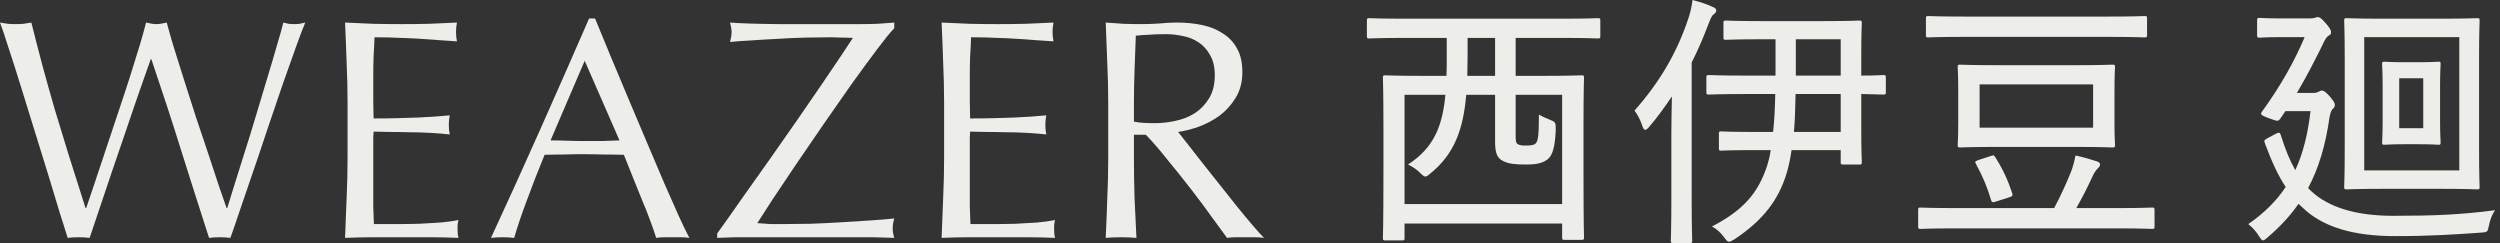
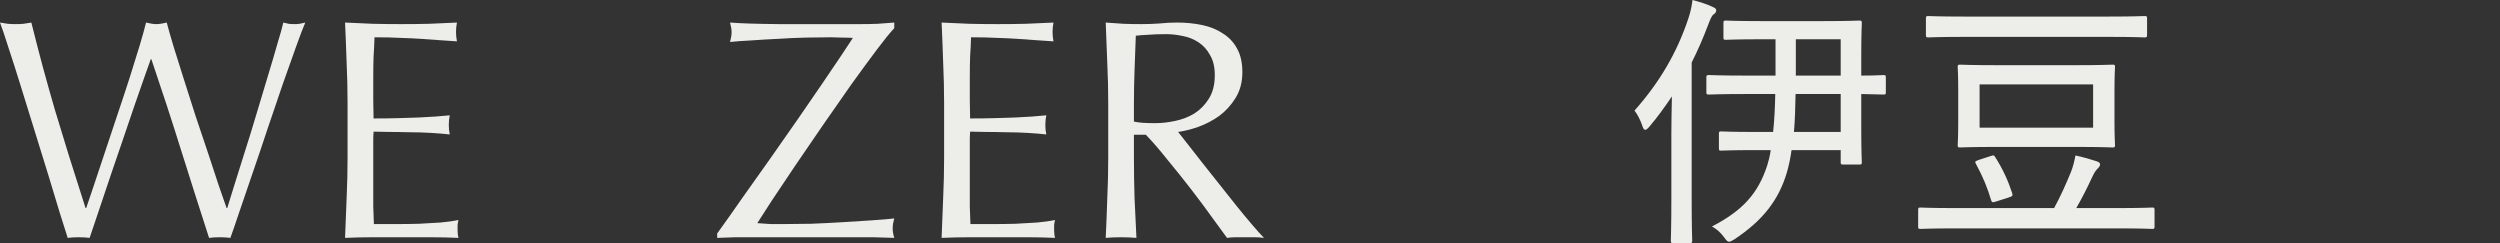
<svg xmlns="http://www.w3.org/2000/svg" width="288" height="28" viewBox="0 0 288 28" fill="none">
  <rect x="0" y="0" width="288" height="28" fill="#333333" stroke="none" />
  <path d="M127.668 11.949C127.668 10.361 127.632 8.808 127.559 7.291C127.511 5.751 127.451 4.186 127.379 2.598C128.077 2.646 128.763 2.694 129.437 2.742C130.111 2.766 130.797 2.778 131.495 2.778C132.193 2.778 132.879 2.754 133.553 2.706C134.227 2.634 134.913 2.598 135.611 2.598C136.622 2.598 137.585 2.694 138.5 2.887C139.414 3.079 140.209 3.404 140.883 3.861C141.581 4.295 142.122 4.872 142.508 5.594C142.917 6.317 143.121 7.219 143.121 8.302C143.121 9.458 142.857 10.457 142.327 11.299C141.822 12.118 141.196 12.804 140.449 13.357C139.703 13.887 138.897 14.308 138.03 14.621C137.188 14.91 136.418 15.102 135.719 15.199C136.008 15.56 136.406 16.065 136.911 16.715C137.417 17.365 137.982 18.087 138.608 18.882C139.234 19.652 139.884 20.47 140.558 21.337C141.232 22.179 141.882 22.998 142.508 23.792C143.133 24.562 143.723 25.273 144.277 25.922C144.83 26.572 145.276 27.066 145.613 27.403C145.252 27.355 144.891 27.331 144.529 27.331C144.168 27.331 143.807 27.331 143.446 27.331C143.109 27.331 142.76 27.331 142.399 27.331C142.038 27.331 141.689 27.355 141.352 27.403C140.991 26.897 140.437 26.139 139.691 25.128C138.969 24.117 138.163 23.034 137.272 21.878C136.381 20.723 135.467 19.58 134.528 18.448C133.613 17.293 132.771 16.318 132.001 15.524H130.628V18.16C130.628 19.748 130.653 21.313 130.701 22.853C130.773 24.394 130.845 25.91 130.917 27.403C130.364 27.355 129.774 27.331 129.148 27.331C128.522 27.331 127.933 27.355 127.379 27.403C127.451 25.91 127.511 24.394 127.559 22.853C127.632 21.313 127.668 19.748 127.668 18.16V11.949ZM130.628 14.007C130.965 14.079 131.327 14.128 131.712 14.152C132.121 14.176 132.566 14.188 133.048 14.188C133.794 14.188 134.564 14.104 135.358 13.935C136.177 13.767 136.923 13.478 137.597 13.069C138.271 12.635 138.825 12.07 139.258 11.371C139.715 10.649 139.944 9.747 139.944 8.664C139.944 7.725 139.763 6.955 139.402 6.353C139.065 5.727 138.62 5.233 138.066 4.872C137.513 4.511 136.911 4.271 136.261 4.15C135.611 4.006 134.973 3.934 134.347 3.934C133.505 3.934 132.807 3.958 132.253 4.006C131.7 4.03 131.23 4.066 130.845 4.114C130.797 5.438 130.749 6.75 130.701 8.05C130.653 9.35 130.628 10.649 130.628 11.949V14.007Z" fill="#EDEDEA" />
  <path d="M108.762 11.913C108.762 10.324 108.725 8.76 108.653 7.219C108.605 5.679 108.545 4.138 108.473 2.598C109.556 2.646 110.627 2.694 111.686 2.742C112.769 2.766 113.853 2.778 114.936 2.778C116.019 2.778 117.09 2.766 118.149 2.742C119.208 2.694 120.279 2.646 121.363 2.598C121.29 2.959 121.254 3.32 121.254 3.681C121.254 4.042 121.29 4.403 121.363 4.764C120.592 4.716 119.882 4.668 119.232 4.62C118.607 4.571 117.933 4.523 117.21 4.475C116.512 4.427 115.742 4.391 114.9 4.367C114.057 4.319 113.046 4.295 111.867 4.295C111.843 5.065 111.806 5.799 111.758 6.497C111.734 7.195 111.722 7.99 111.722 8.88C111.722 9.819 111.722 10.734 111.722 11.624C111.746 12.515 111.758 13.189 111.758 13.646C112.817 13.646 113.768 13.634 114.611 13.61C115.453 13.586 116.224 13.562 116.922 13.538C117.62 13.49 118.258 13.454 118.835 13.43C119.437 13.381 120.003 13.333 120.532 13.285C120.46 13.646 120.424 14.019 120.424 14.405C120.424 14.765 120.46 15.127 120.532 15.488C119.906 15.415 119.172 15.355 118.33 15.307C117.511 15.259 116.681 15.235 115.838 15.235C115.02 15.211 114.238 15.199 113.491 15.199C112.769 15.175 112.192 15.163 111.758 15.163C111.758 15.379 111.746 15.62 111.722 15.885C111.722 16.125 111.722 16.438 111.722 16.824V18.232V20.398C111.722 21.77 111.722 22.901 111.722 23.792C111.746 24.683 111.77 25.357 111.794 25.814C112.589 25.814 113.431 25.814 114.322 25.814C115.237 25.814 116.127 25.802 116.994 25.778C117.884 25.73 118.715 25.682 119.485 25.634C120.279 25.561 120.966 25.465 121.543 25.345C121.495 25.513 121.459 25.706 121.435 25.922C121.435 26.115 121.435 26.296 121.435 26.464C121.435 26.849 121.471 27.162 121.543 27.403C120.46 27.355 119.377 27.331 118.294 27.331C117.234 27.331 116.151 27.331 115.044 27.331C113.937 27.331 112.842 27.331 111.758 27.331C110.675 27.331 109.58 27.355 108.473 27.403C108.545 25.862 108.605 24.334 108.653 22.817C108.725 21.277 108.762 19.712 108.762 18.123V11.913Z" fill="#EDEDEA" />
  <path d="M82.619 26.897C83.558 25.597 84.545 24.201 85.58 22.709C86.639 21.216 87.698 19.724 88.757 18.232C89.816 16.715 90.851 15.235 91.862 13.791C92.873 12.322 93.8 10.974 94.643 9.747C95.485 8.495 96.219 7.412 96.845 6.497C97.471 5.558 97.94 4.848 98.253 4.367C97.82 4.343 97.387 4.331 96.953 4.331C96.52 4.307 96.111 4.295 95.726 4.295C94.859 4.295 93.896 4.307 92.837 4.331C91.778 4.355 90.707 4.403 89.624 4.475C88.565 4.523 87.542 4.584 86.555 4.656C85.592 4.704 84.773 4.764 84.1 4.836C84.22 4.403 84.28 4.03 84.28 3.717C84.28 3.404 84.22 3.031 84.1 2.598C85.279 2.694 87.144 2.754 89.696 2.778C92.248 2.778 95.401 2.778 99.156 2.778C99.806 2.778 100.456 2.766 101.106 2.742C101.756 2.694 102.393 2.646 103.019 2.598V3.248C102.538 3.753 101.864 4.584 100.997 5.739C100.131 6.894 99.168 8.206 98.109 9.675C97.074 11.143 95.991 12.695 94.859 14.332C93.728 15.969 92.657 17.534 91.646 19.026C90.635 20.518 89.732 21.866 88.938 23.07C88.168 24.25 87.602 25.128 87.241 25.706C87.819 25.754 88.336 25.79 88.793 25.814C89.275 25.814 89.756 25.814 90.238 25.814C91.152 25.814 92.211 25.802 93.415 25.778C94.643 25.73 95.858 25.67 97.062 25.597C98.265 25.525 99.397 25.453 100.456 25.381C101.539 25.309 102.393 25.236 103.019 25.164C102.971 25.381 102.923 25.585 102.875 25.778C102.851 25.971 102.839 26.163 102.839 26.356C102.839 26.669 102.899 27.018 103.019 27.403C102.153 27.379 101.346 27.355 100.6 27.331C99.878 27.331 99.18 27.331 98.506 27.331C97.832 27.331 97.17 27.331 96.52 27.331C95.87 27.331 95.208 27.331 94.534 27.331C93.596 27.331 92.524 27.331 91.321 27.331C90.141 27.331 88.974 27.331 87.819 27.331C86.687 27.331 85.652 27.331 84.713 27.331C83.775 27.355 83.076 27.379 82.619 27.403V26.897Z" fill="#EDEDEA" />
-   <path d="M63.423 16.174C64.049 16.174 64.698 16.186 65.373 16.21C66.046 16.235 66.696 16.247 67.322 16.247C67.996 16.247 68.67 16.247 69.344 16.247C70.018 16.222 70.692 16.198 71.366 16.174L67.358 7.003L63.423 16.174ZM79.418 27.403C79.081 27.355 78.756 27.331 78.443 27.331C78.154 27.331 77.841 27.331 77.504 27.331C77.167 27.331 76.842 27.331 76.529 27.331C76.24 27.331 75.928 27.355 75.591 27.403C75.422 26.85 75.194 26.188 74.905 25.418C74.616 24.623 74.291 23.805 73.93 22.962C73.593 22.096 73.244 21.229 72.883 20.363C72.522 19.472 72.185 18.63 71.872 17.835C71.101 17.811 70.319 17.799 69.525 17.799C68.73 17.775 67.936 17.763 67.142 17.763C66.395 17.763 65.661 17.775 64.939 17.799C64.217 17.799 63.483 17.811 62.737 17.835C61.966 19.713 61.268 21.506 60.642 23.215C60.017 24.9 59.547 26.296 59.234 27.403C58.825 27.355 58.38 27.331 57.898 27.331C57.417 27.331 56.972 27.355 56.562 27.403C58.512 23.191 60.414 19.003 62.267 14.838C64.121 10.674 65.986 6.438 67.864 2.129H68.55C69.128 3.525 69.753 5.041 70.427 6.678C71.101 8.291 71.787 9.928 72.486 11.589C73.183 13.25 73.882 14.899 74.58 16.535C75.278 18.172 75.928 19.701 76.529 21.121C77.155 22.517 77.709 23.769 78.19 24.876C78.696 25.983 79.105 26.826 79.418 27.403Z" fill="#EDEDEA" />
  <path d="M40.039 11.913C40.039 10.324 40.003 8.76 39.931 7.219C39.882 5.679 39.822 4.138 39.75 2.598C40.833 2.646 41.904 2.694 42.964 2.742C44.047 2.766 45.13 2.778 46.213 2.778C47.296 2.778 48.367 2.766 49.426 2.742C50.486 2.694 51.557 2.646 52.64 2.598C52.568 2.959 52.532 3.32 52.532 3.681C52.532 4.042 52.568 4.403 52.64 4.764C51.87 4.716 51.16 4.668 50.51 4.62C49.884 4.571 49.21 4.523 48.488 4.475C47.79 4.427 47.019 4.391 46.177 4.367C45.334 4.319 44.324 4.295 43.144 4.295C43.12 5.065 43.084 5.799 43.036 6.497C43.012 7.195 43 7.99 43 8.88C43 9.819 43 10.734 43 11.624C43.024 12.515 43.036 13.189 43.036 13.646C44.095 13.646 45.046 13.634 45.888 13.61C46.731 13.586 47.501 13.562 48.199 13.538C48.897 13.49 49.535 13.454 50.113 13.43C50.714 13.381 51.28 13.333 51.81 13.285C51.737 13.646 51.701 14.019 51.701 14.405C51.701 14.765 51.737 15.127 51.81 15.488C51.184 15.415 50.45 15.355 49.607 15.307C48.789 15.259 47.958 15.235 47.116 15.235C46.297 15.211 45.515 15.199 44.769 15.199C44.047 15.175 43.469 15.163 43.036 15.163C43.036 15.379 43.024 15.62 43 15.885C43 16.125 43 16.438 43 16.824V18.232V20.398C43 21.77 43 22.901 43 23.792C43.024 24.683 43.048 25.357 43.072 25.814C43.866 25.814 44.709 25.814 45.599 25.814C46.514 25.814 47.405 25.802 48.271 25.778C49.162 25.73 49.992 25.682 50.763 25.634C51.557 25.561 52.243 25.465 52.821 25.345C52.772 25.513 52.736 25.706 52.712 25.922C52.712 26.115 52.712 26.296 52.712 26.464C52.712 26.849 52.748 27.162 52.821 27.403C51.737 27.355 50.654 27.331 49.571 27.331C48.512 27.331 47.429 27.331 46.321 27.331C45.214 27.331 44.119 27.331 43.036 27.331C41.953 27.331 40.857 27.355 39.75 27.403C39.822 25.862 39.882 24.334 39.931 22.817C40.003 21.277 40.039 19.712 40.039 18.123V11.913Z" fill="#EDEDEA" />
  <path d="M7.799 27.403C7.606 26.801 7.306 25.85 6.896 24.55C6.511 23.25 6.066 21.782 5.56 20.145C5.055 18.509 4.525 16.799 3.972 15.018C3.418 13.213 2.889 11.504 2.383 9.891C1.878 8.254 1.408 6.786 0.975 5.486C0.566 4.186 0.241 3.224 0 2.598C0.313 2.646 0.614 2.694 0.903 2.742C1.192 2.766 1.492 2.778 1.805 2.778C2.118 2.778 2.419 2.766 2.708 2.742C2.997 2.694 3.298 2.646 3.611 2.598C4.068 4.427 4.513 6.148 4.947 7.761C5.38 9.35 5.837 10.974 6.319 12.635C6.824 14.272 7.354 16.005 7.907 17.835C8.485 19.64 9.135 21.686 9.857 23.973H9.929C10.146 23.323 10.447 22.432 10.832 21.301C11.217 20.145 11.638 18.882 12.096 17.51C12.553 16.113 13.034 14.669 13.54 13.177C14.045 11.684 14.515 10.264 14.948 8.916C15.381 7.544 15.767 6.305 16.104 5.197C16.441 4.066 16.681 3.199 16.826 2.598C17.307 2.718 17.704 2.778 18.017 2.778C18.33 2.778 18.727 2.718 19.209 2.598C19.377 3.248 19.63 4.138 19.967 5.27C20.328 6.401 20.725 7.665 21.158 9.061C21.592 10.433 22.049 11.865 22.53 13.357C23.036 14.85 23.517 16.282 23.975 17.654C24.432 19.026 24.841 20.266 25.202 21.373C25.587 22.48 25.888 23.347 26.105 23.973H26.177C26.346 23.443 26.599 22.625 26.936 21.517C27.297 20.386 27.694 19.122 28.127 17.726C28.584 16.306 29.042 14.826 29.499 13.285C29.98 11.72 30.426 10.24 30.835 8.844C31.268 7.424 31.641 6.16 31.954 5.053C32.291 3.946 32.52 3.127 32.64 2.598C32.857 2.646 33.062 2.694 33.254 2.742C33.471 2.766 33.687 2.778 33.904 2.778C34.121 2.778 34.325 2.766 34.518 2.742C34.734 2.694 34.951 2.646 35.168 2.598C34.927 3.151 34.578 4.066 34.121 5.342C33.663 6.617 33.146 8.074 32.568 9.711C32.014 11.347 31.425 13.081 30.799 14.91C30.197 16.739 29.607 18.485 29.03 20.145C28.476 21.782 27.971 23.263 27.513 24.587C27.08 25.886 26.755 26.825 26.538 27.403C26.153 27.355 25.744 27.331 25.311 27.331C24.877 27.331 24.468 27.355 24.083 27.403C23 24.057 21.929 20.699 20.87 17.329C19.81 13.935 18.667 10.433 17.439 6.822H17.367C17.175 7.376 16.91 8.122 16.573 9.061C16.26 9.975 15.899 11.01 15.49 12.166C15.105 13.321 14.683 14.561 14.226 15.885C13.769 17.209 13.311 18.545 12.854 19.893C12.397 21.241 11.951 22.564 11.518 23.864C11.085 25.164 10.688 26.344 10.326 27.403C9.941 27.355 9.52 27.331 9.063 27.331C8.605 27.331 8.184 27.355 7.799 27.403Z" fill="#EDEDEA" />
  <path d="M230.019 7.509H239.157C242.142 7.509 243.157 7.448 243.373 7.448C243.619 7.448 243.65 7.478 243.65 7.725C243.65 7.909 243.588 8.586 243.588 10.402V14.032C243.588 15.848 243.65 16.525 243.65 16.709C243.65 16.955 243.619 16.986 243.373 16.986C243.157 16.986 242.142 16.925 239.157 16.925H230.019C227.034 16.925 225.988 16.986 225.803 16.986C225.557 16.986 225.527 16.955 225.527 16.709C225.527 16.525 225.588 15.848 225.588 14.032V10.402C225.588 8.586 225.527 7.909 225.527 7.725C225.527 7.478 225.557 7.448 225.803 7.448C225.988 7.448 227.034 7.509 230.019 7.509ZM241.127 14.709V9.725H228.05V14.709H241.127ZM243.988 26.309H225.188C222.357 26.309 221.434 26.371 221.25 26.371C221.003 26.371 220.973 26.34 220.973 26.094V24.186C220.973 23.94 221.003 23.909 221.25 23.909C221.434 23.909 222.357 23.971 225.188 23.971H236.634C237.403 22.555 237.988 21.232 238.573 19.817C238.788 19.263 238.973 18.586 239.096 17.909C239.957 18.094 240.911 18.371 241.557 18.586C241.803 18.678 241.927 18.771 241.927 18.925C241.927 19.078 241.865 19.201 241.68 19.386C241.465 19.602 241.311 19.786 241.034 20.371C240.48 21.571 239.927 22.678 239.188 23.971H243.988C246.819 23.971 247.742 23.909 247.927 23.909C248.173 23.909 248.203 23.94 248.203 24.186V26.094C248.203 26.34 248.173 26.371 247.927 26.371C247.742 26.371 246.819 26.309 243.988 26.309ZM242.942 4.248H226.265C223.311 4.248 222.296 4.309 222.142 4.309C221.896 4.309 221.865 4.278 221.865 4.002V2.155C221.865 1.878 221.896 1.848 222.142 1.848C222.296 1.848 223.311 1.909 226.265 1.909H242.942C245.865 1.909 246.88 1.848 247.065 1.848C247.311 1.848 247.342 1.878 247.342 2.155V4.002C247.342 4.278 247.311 4.309 247.065 4.309C246.88 4.309 245.865 4.248 242.942 4.248ZM227.927 18.432L229.342 17.971C229.68 17.848 229.711 17.878 229.865 18.125C230.727 19.478 231.342 20.832 231.803 22.248C231.896 22.525 231.834 22.617 231.434 22.74L229.988 23.201C229.527 23.355 229.465 23.325 229.373 23.048C228.942 21.602 228.45 20.401 227.619 18.863C227.496 18.648 227.496 18.586 227.927 18.432Z" fill="#EDEDEA" />
  <path d="M204.51 10.831H201.187C198.11 10.831 197.064 10.892 196.88 10.892C196.603 10.892 196.572 10.861 196.572 10.615V8.954C196.572 8.677 196.603 8.646 196.88 8.646C197.064 8.646 198.11 8.708 201.187 8.708H204.541V4.523H202.849C199.987 4.523 199.003 4.585 198.818 4.585C198.572 4.585 198.541 4.554 198.541 4.308V2.677C198.541 2.4 198.572 2.369 198.818 2.369C199.003 2.369 199.987 2.431 202.849 2.431H210.141C213.003 2.431 214.018 2.369 214.203 2.369C214.449 2.369 214.48 2.4 214.48 2.677C214.48 2.831 214.418 3.815 214.418 6.369V8.708C216.11 8.708 216.787 8.646 216.972 8.646C217.218 8.646 217.249 8.677 217.249 8.954V10.615C217.249 10.861 217.218 10.892 216.972 10.892C216.787 10.892 216.11 10.861 214.418 10.831V14.954C214.418 17.477 214.48 18.492 214.48 18.677C214.48 18.923 214.449 18.954 214.203 18.954H212.356C212.08 18.954 212.049 18.923 212.049 18.677V17.292H206.387C206.264 18.185 206.08 19.046 205.864 19.815C204.91 23.046 203.095 25.385 199.803 27.569C199.495 27.754 199.341 27.846 199.187 27.846C199.003 27.846 198.88 27.692 198.633 27.354C198.203 26.769 197.741 26.369 197.218 26.092C200.695 24.277 202.51 22.369 203.587 19.046C203.741 18.554 203.895 17.969 203.987 17.292H202.141C199.372 17.292 198.449 17.354 198.264 17.354C198.049 17.354 198.018 17.323 198.018 17.046V15.415C198.018 15.169 198.049 15.139 198.264 15.139C198.449 15.139 199.372 15.2 202.141 15.2H204.264C204.418 13.785 204.48 12.277 204.51 10.831ZM206.664 15.2H212.049V10.831H206.849C206.818 12.308 206.787 13.785 206.664 15.2ZM212.049 4.523H206.88V8.708H212.049V4.523ZM192.541 22.954V15.354C192.541 14.185 192.572 12.585 192.603 11.108C191.772 12.338 190.91 13.539 189.987 14.615C189.803 14.831 189.649 14.954 189.526 14.954C189.403 14.954 189.31 14.831 189.218 14.554C188.972 13.815 188.633 13.169 188.295 12.739C191.218 9.446 193.218 6 194.51 2.092C194.756 1.354 194.91 0.615 194.972 0C195.803 0.215 196.603 0.462 197.31 0.8C197.587 0.923 197.71 1.015 197.71 1.2C197.71 1.385 197.618 1.508 197.403 1.662C197.187 1.815 197.033 2.185 196.756 2.923C196.203 4.369 195.587 5.815 194.88 7.2V22.954C194.88 26.123 194.941 27.569 194.941 27.723C194.941 27.969 194.91 28 194.664 28H192.756C192.51 28 192.48 27.969 192.48 27.723C192.48 27.538 192.541 26.123 192.541 22.954Z" fill="#EDEDEA" />
-   <path d="M166.665 4.369H161.711C158.88 4.369 157.926 4.43 157.742 4.43C157.496 4.43 157.465 4.399 157.465 4.153V2.369C157.465 2.123 157.496 2.092 157.742 2.092C157.926 2.092 158.88 2.153 161.711 2.153H180.142C182.942 2.153 183.896 2.092 184.08 2.092C184.326 2.092 184.357 2.123 184.357 2.369V4.153C184.357 4.399 184.326 4.43 184.08 4.43C183.896 4.43 182.942 4.369 180.142 4.369H174.603V8.738H177.896C180.942 8.738 182.049 8.676 182.173 8.676C182.449 8.676 182.48 8.707 182.48 8.953C182.48 9.138 182.419 10.276 182.419 14.369V19.569C182.419 26.03 182.48 27.169 182.48 27.353C182.48 27.599 182.449 27.63 182.173 27.63H180.234C179.988 27.63 179.957 27.599 179.957 27.353V25.753H161.803V27.415C161.803 27.661 161.773 27.692 161.526 27.692H159.588C159.342 27.692 159.311 27.661 159.311 27.415C159.311 27.23 159.373 26.123 159.373 19.599V14.984C159.373 10.276 159.311 9.169 159.311 8.953C159.311 8.707 159.342 8.676 159.588 8.676C159.773 8.676 160.819 8.738 163.896 8.738H166.634C166.665 8.03 166.665 7.261 166.665 6.461V4.369ZM161.803 10.923V23.507H179.957V10.923H174.603V15.353C174.603 16.153 174.603 16.43 174.819 16.584C175.034 16.738 175.311 16.769 175.803 16.769C176.265 16.769 176.665 16.738 176.88 16.553C177.188 16.276 177.28 15.661 177.28 13.2C177.773 13.476 178.142 13.63 178.603 13.815C179.188 14.061 179.249 14.123 179.219 15.046C179.126 16.892 178.88 17.907 178.265 18.369C177.619 18.861 176.788 18.953 175.834 18.953C174.603 18.953 173.834 18.892 173.157 18.553C172.573 18.246 172.234 17.815 172.234 16.369V10.923H168.911C168.573 14.861 167.557 17.753 164.757 20C164.511 20.215 164.357 20.338 164.203 20.338C164.049 20.338 163.896 20.215 163.588 19.907C163.188 19.507 162.726 19.2 162.203 18.953C165.188 17.015 166.173 14.523 166.511 10.923H161.803ZM169.034 8.738H172.234V4.369H169.065V6.553C169.065 7.323 169.034 8.061 169.034 8.738Z" fill="#EDEDEA" />
-   <path d="M276.912 7.169H278.665C280.265 7.169 280.727 7.107 280.912 7.107C281.127 7.107 281.158 7.138 281.158 7.384C281.158 7.538 281.096 8.246 281.096 10V13.784C281.096 15.569 281.158 16.246 281.158 16.399C281.158 16.646 281.127 16.676 280.912 16.676C280.727 16.676 280.265 16.615 278.665 16.615H276.912C275.312 16.615 274.881 16.676 274.696 16.676C274.45 16.676 274.419 16.646 274.419 16.399C274.419 16.246 274.481 15.569 274.481 13.784V10C274.481 8.246 274.419 7.569 274.419 7.384C274.419 7.138 274.45 7.107 274.696 7.107C274.881 7.107 275.312 7.169 276.912 7.169ZM276.389 9.015V14.769H279.158V9.015H276.389ZM274.389 2.153H281.312C284.142 2.153 285.158 2.092 285.373 2.092C285.619 2.092 285.65 2.123 285.65 2.369C285.65 2.553 285.589 3.784 285.589 6.646V17.261C285.589 20.153 285.65 21.384 285.65 21.538C285.65 21.784 285.619 21.815 285.373 21.815C285.158 21.815 284.142 21.753 281.312 21.753H274.389C271.527 21.753 270.542 21.815 270.358 21.815C270.081 21.815 270.05 21.784 270.05 21.538C270.05 21.353 270.112 20.153 270.112 17.261V6.646C270.112 3.784 270.05 2.553 270.05 2.369C270.05 2.123 270.081 2.092 270.358 2.092C270.542 2.092 271.527 2.153 274.389 2.153ZM272.358 4.276V19.63H283.312V4.276H272.358ZM264.604 10.707H266.45C266.727 10.707 266.881 10.676 267.065 10.584C267.25 10.492 267.342 10.43 267.465 10.43C267.681 10.43 267.896 10.553 268.419 11.138C268.881 11.692 268.973 11.876 268.973 12.092C268.973 12.276 268.912 12.369 268.696 12.584C268.512 12.83 268.45 13.076 268.358 13.538C267.896 16.738 267.127 19.353 265.896 21.661C266.019 21.815 266.173 21.938 266.296 22.061C268.173 23.784 271.189 24.861 275.681 24.861C280.389 24.861 283.465 24.738 287.435 24.215C287.096 24.676 286.85 25.353 286.727 25.969C286.573 26.738 286.573 26.738 285.804 26.799C282.696 27.015 280.019 27.2 275.896 27.2C271.096 27.2 267.589 26.153 265.281 23.938L264.789 23.476C263.835 24.861 262.665 26.123 261.219 27.353C260.973 27.569 260.819 27.692 260.696 27.692C260.573 27.692 260.45 27.538 260.235 27.2C259.896 26.646 259.435 26.153 259.004 25.815C260.819 24.553 262.235 23.169 263.312 21.538C262.45 20.246 261.712 18.646 260.942 16.584C260.789 16.184 260.819 16.153 261.189 15.938L262.173 15.415C262.327 15.323 262.45 15.292 262.512 15.292C262.665 15.292 262.696 15.415 262.789 15.692C263.281 17.261 263.804 18.523 264.419 19.599C265.312 17.661 265.865 15.446 266.173 12.8H263.281L262.696 13.661C262.573 13.815 262.512 13.907 262.358 13.907C262.173 13.907 261.927 13.815 261.404 13.63C260.696 13.353 260.481 13.261 260.481 13.107C260.481 13.015 260.512 12.953 260.604 12.83C262.758 9.846 264.296 7.107 265.496 4.276H262.973C261.065 4.276 260.512 4.338 260.327 4.338C260.05 4.338 260.019 4.307 260.019 4.061V2.338C260.019 2.092 260.05 2.061 260.327 2.061C260.512 2.061 261.065 2.123 262.973 2.123H266.019C266.358 2.123 266.542 2.092 266.635 2.061C266.758 2.03 266.881 1.969 267.004 1.969C267.189 1.969 267.404 2.061 267.896 2.646C268.358 3.169 268.542 3.476 268.542 3.692C268.542 3.938 268.45 4 268.235 4.123C267.927 4.307 267.681 4.892 267.465 5.353C266.696 6.892 265.804 8.676 264.604 10.707Z" fill="#EDEDEA" />
</svg>